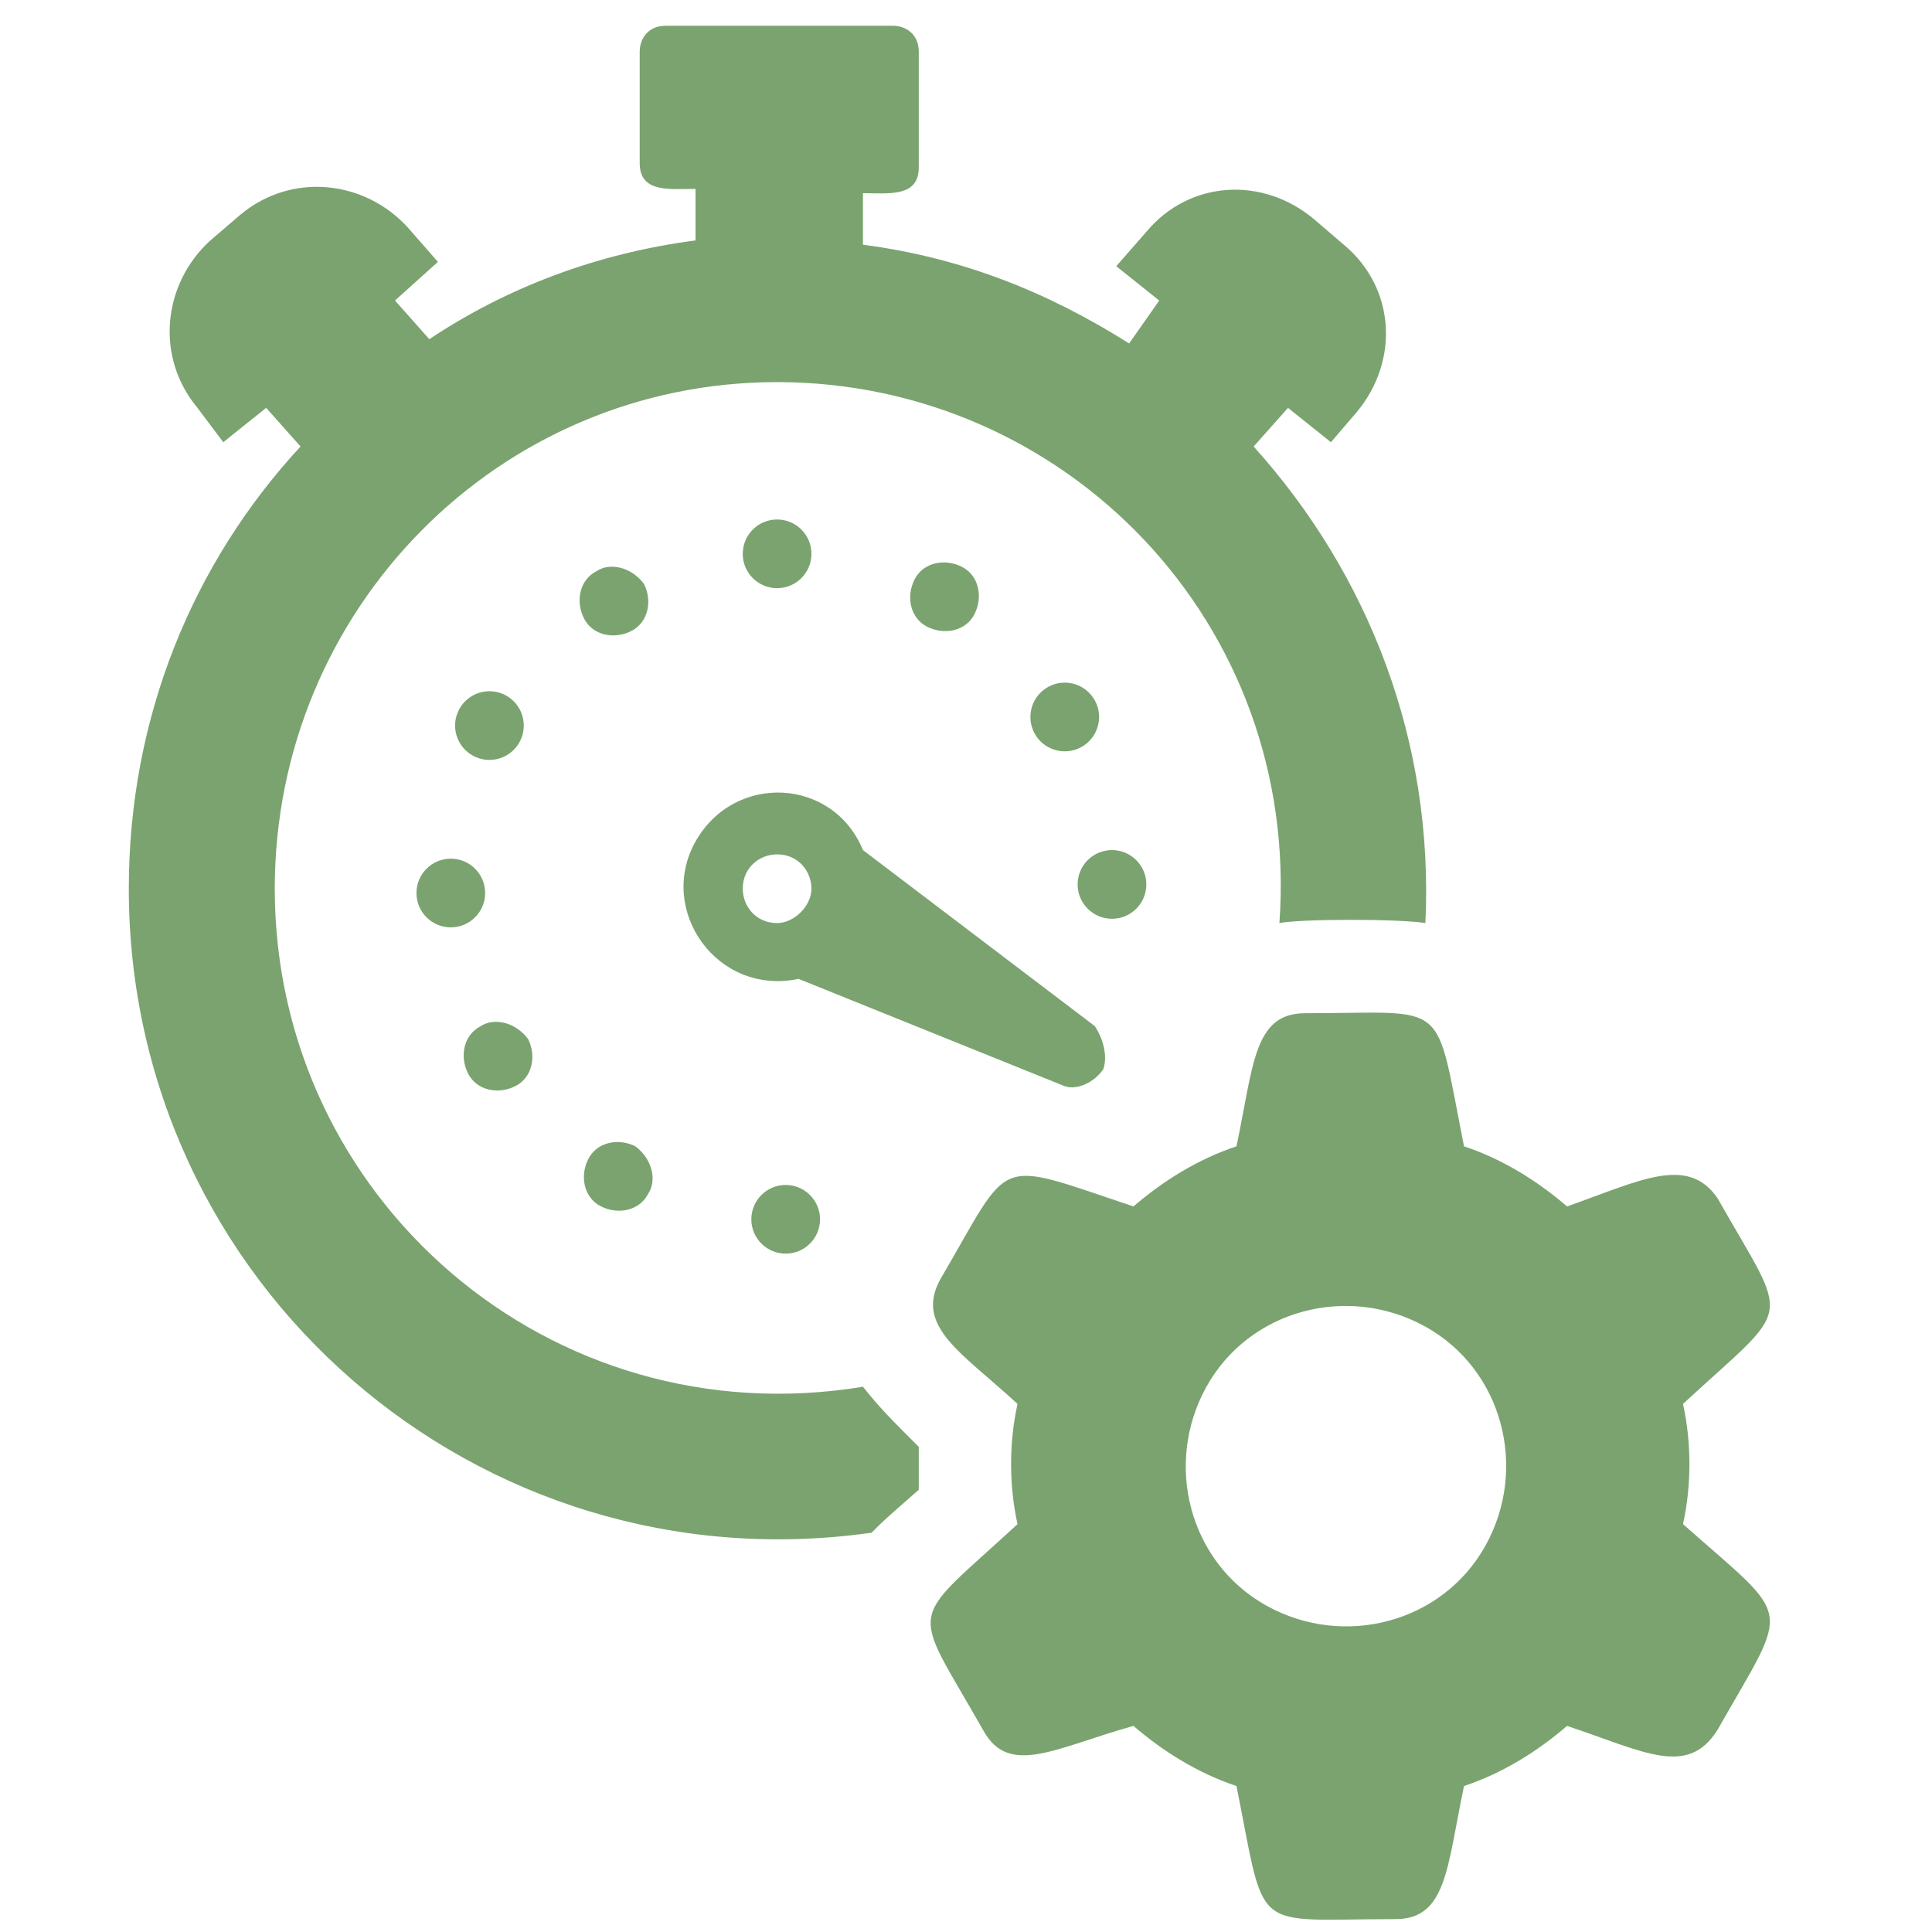
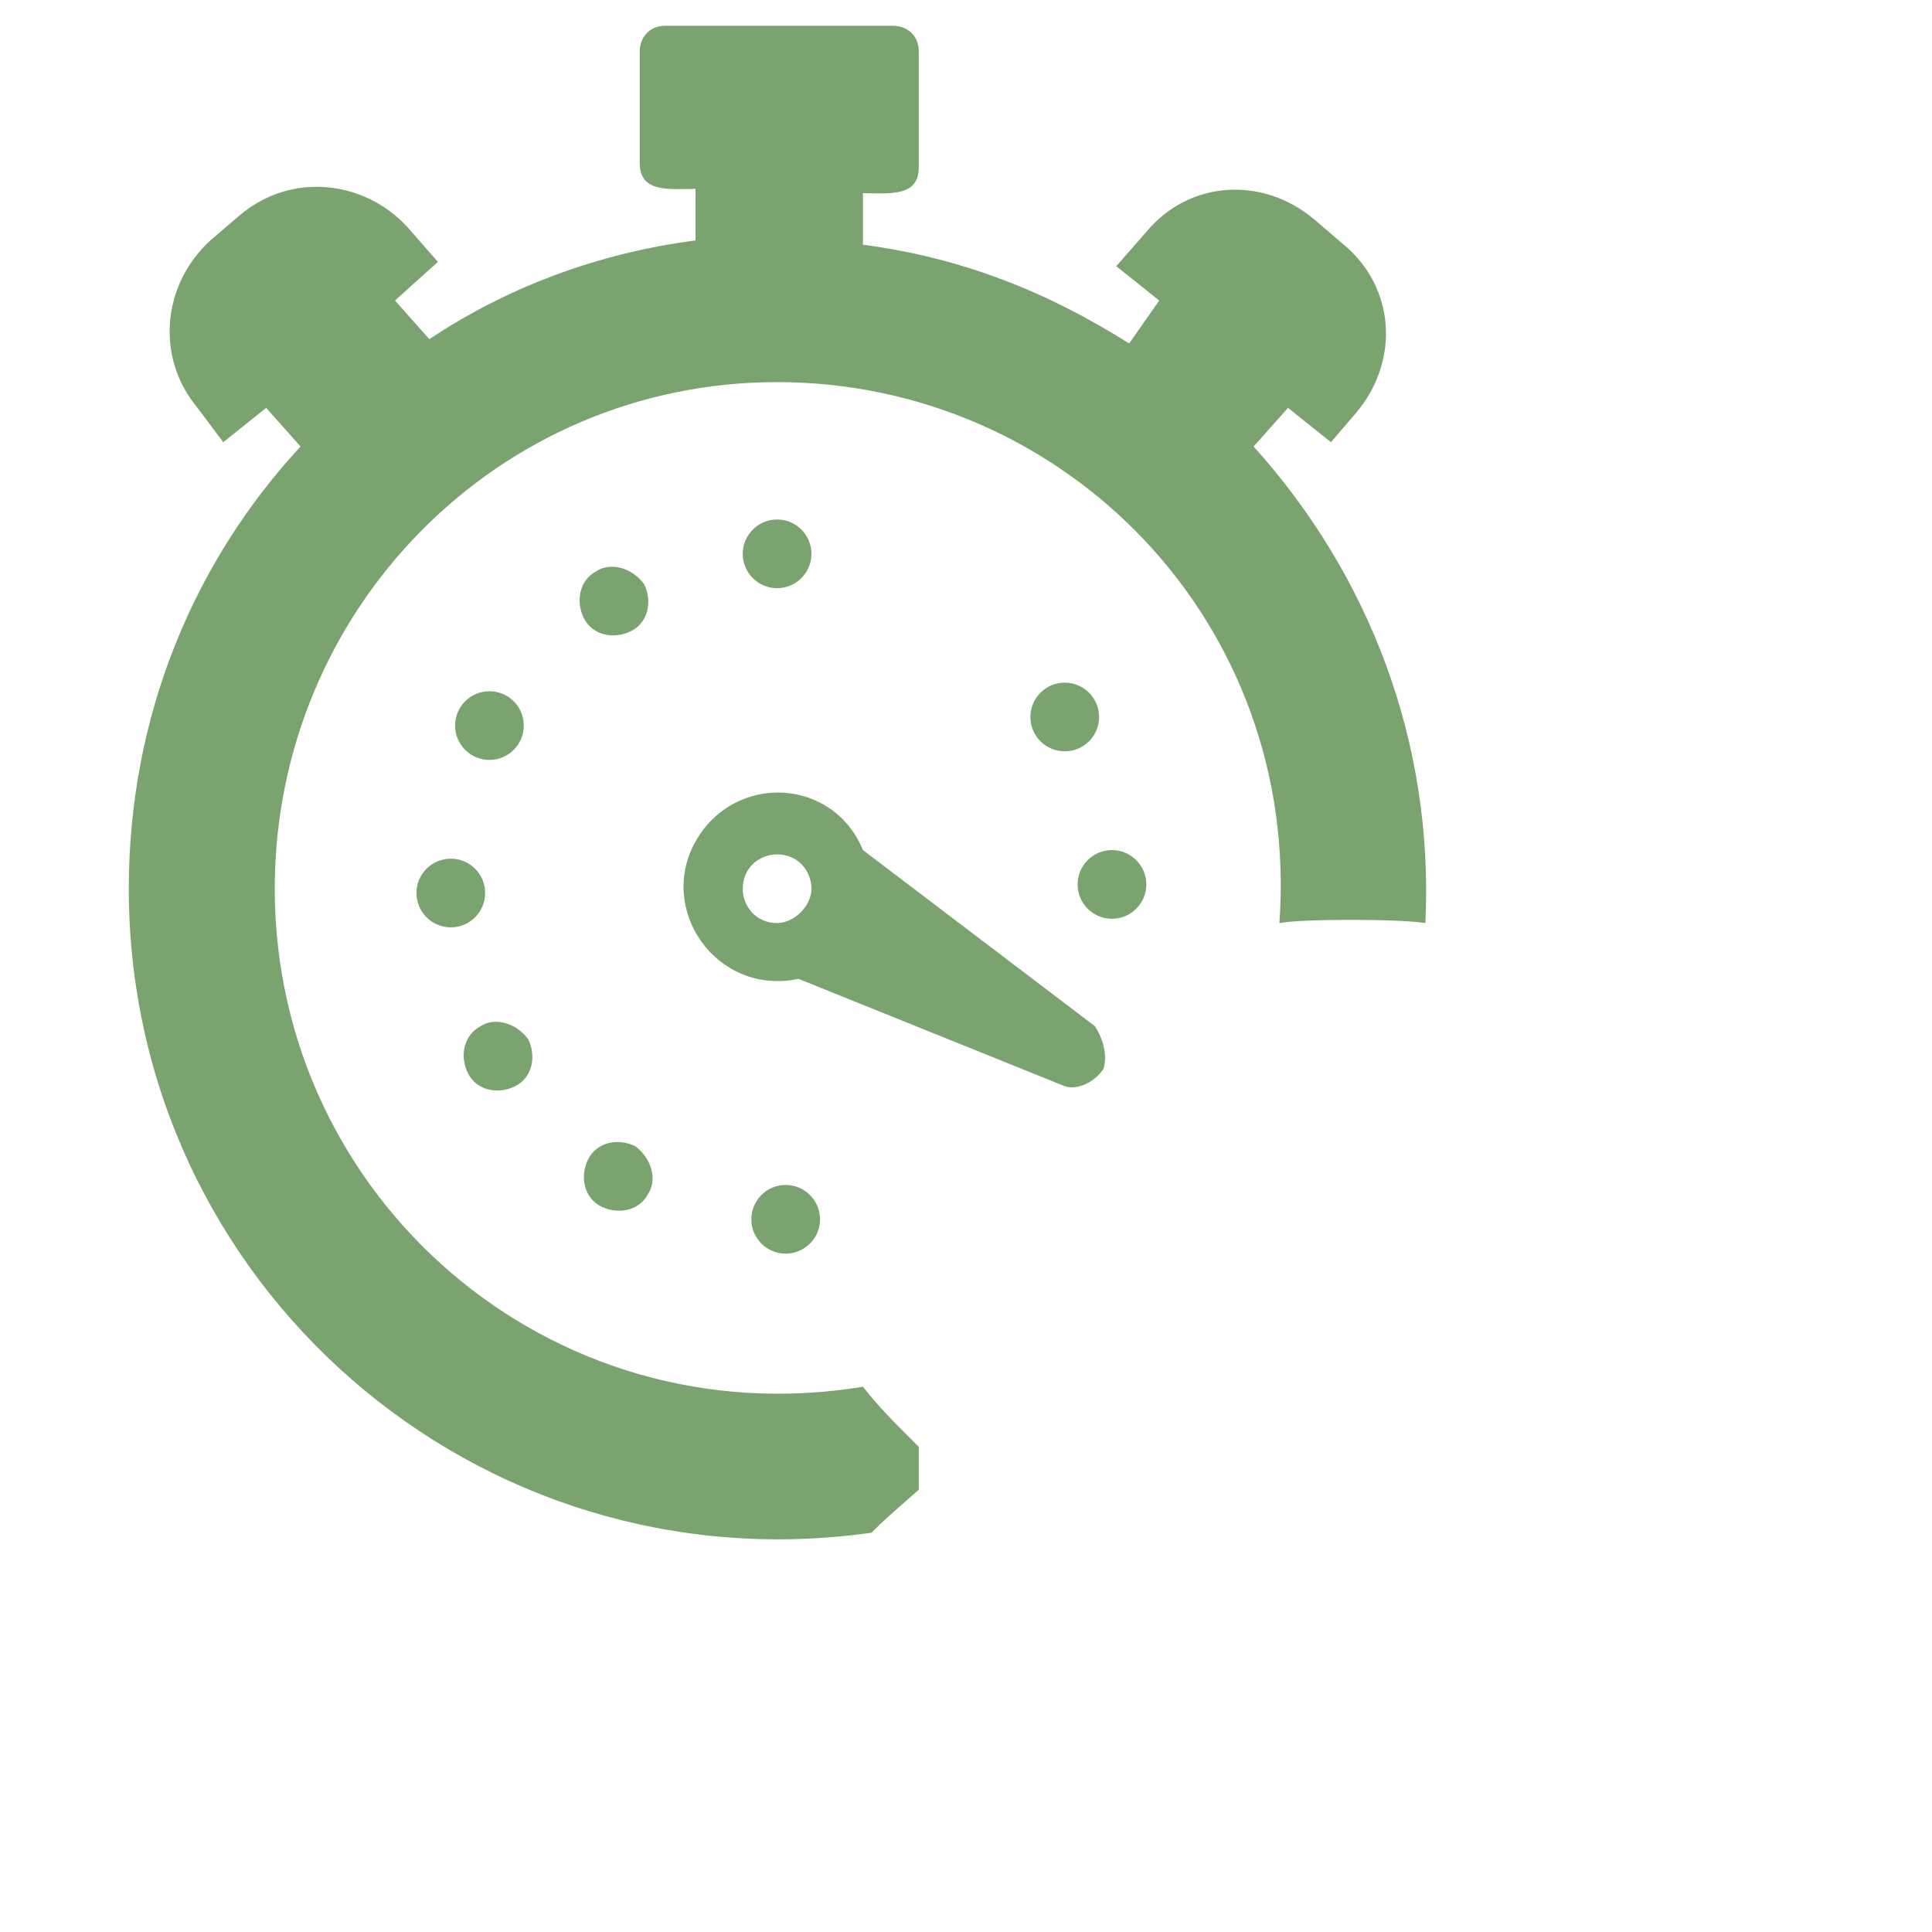
<svg xmlns="http://www.w3.org/2000/svg" version="1.1" id="_x31_" x="0px" y="0px" width="45px" height="45px" viewBox="0 0 45 45" enable-background="new 0 0 45 45" xml:space="preserve">
  <g>
-     <path fill-rule="evenodd" clip-rule="evenodd" fill="#7BA370" d="M36.5,28.1c-0.7-0.6-1.5-1.1-2.4-1.4c-0.7-3.5-0.3-3.1-3.7-3.1   c-1.2,0-1.2,1.2-1.6,3.1c-0.9,0.3-1.7,0.8-2.4,1.4c-3.3-1.1-2.8-1.2-4.5,1.7c-0.6,1.1,0.5,1.7,1.8,2.9c-0.2,0.9-0.2,1.9,0,2.8   c-2.6,2.4-2.5,1.8-0.8,4.8c0.6,1.1,1.7,0.4,3.5-0.1c0.7,0.6,1.5,1.1,2.4,1.4c0.7,3.5,0.3,3.1,3.7,3.1c1.2,0,1.2-1.2,1.6-3.1   c0.9-0.3,1.7-0.8,2.4-1.4c1.8,0.6,2.8,1.2,3.5,0.1c1.7-3,1.8-2.5-0.8-4.8c0.2-0.9,0.2-1.9,0-2.8c2.6-2.4,2.5-1.8,0.8-4.8   C39.3,26.9,38.2,27.5,36.5,28.1L36.5,28.1z M34.6,36c-1,1.8-3.3,2.4-5.1,1.4c-1.8-1-2.4-3.3-1.4-5.1c1-1.8,3.3-2.4,5.1-1.4   C35,31.9,35.6,34.2,34.6,36z" />
    <circle fill-rule="evenodd" clip-rule="evenodd" fill="#7BA370" cx="18.1" cy="12.9" r="0.8" />
    <circle fill-rule="evenodd" clip-rule="evenodd" fill="#7BA370" cx="18.3" cy="28.4" r="0.8" />
    <path fill-rule="evenodd" clip-rule="evenodd" fill="#7BA370" d="M15,13.6c0.2,0.4,0.1,0.9-0.3,1.1c-0.4,0.2-0.9,0.1-1.1-0.3   c-0.2-0.4-0.1-0.9,0.3-1.1C14.2,13.1,14.7,13.2,15,13.6z" />
    <circle fill-rule="evenodd" clip-rule="evenodd" fill="#7BA370" cx="11.4" cy="16.9" r="0.8" />
    <circle fill-rule="evenodd" clip-rule="evenodd" fill="#7BA370" cx="10.5" cy="20.8" r="0.8" />
    <circle fill-rule="evenodd" clip-rule="evenodd" fill="#7BA370" cx="25.9" cy="20.6" r="0.8" />
    <path fill-rule="evenodd" clip-rule="evenodd" fill="#7BA370" d="M12.3,24.2c0.2,0.4,0.1,0.9-0.3,1.1c-0.4,0.2-0.9,0.1-1.1-0.3   c-0.2-0.4-0.1-0.9,0.3-1.1C11.5,23.7,12,23.8,12.3,24.2z" />
    <circle fill-rule="evenodd" clip-rule="evenodd" fill="#7BA370" cx="24.8" cy="16.7" r="0.8" />
    <path fill-rule="evenodd" clip-rule="evenodd" fill="#7BA370" d="M15.1,27.8c-0.2,0.4-0.7,0.5-1.1,0.3c-0.4-0.2-0.5-0.7-0.3-1.1   c0.2-0.4,0.7-0.5,1.1-0.3C15.2,27,15.3,27.5,15.1,27.8z" />
-     <path fill-rule="evenodd" clip-rule="evenodd" fill="#7BA370" d="M22.7,14.3c-0.2,0.4-0.7,0.5-1.1,0.3c-0.4-0.2-0.5-0.7-0.3-1.1   c0.2-0.4,0.7-0.5,1.1-0.3C22.8,13.4,22.9,13.9,22.7,14.3z" />
    <path fill-rule="evenodd" clip-rule="evenodd" fill="#7BA370" d="M25.5,23.9l-5.4-4.1c-0.7-1.7-3-1.8-3.9-0.2   c-0.9,1.6,0.5,3.6,2.4,3.2l6.2,2.5c0.3,0.1,0.7-0.1,0.9-0.4C25.8,24.6,25.7,24.2,25.5,23.9L25.5,23.9z M18.1,21.5   c-0.5,0-0.8-0.4-0.8-0.8c0-0.5,0.4-0.8,0.8-0.8c0.5,0,0.8,0.4,0.8,0.8C18.9,21.1,18.5,21.5,18.1,21.5z" />
    <path fill-rule="evenodd" clip-rule="evenodd" fill="#7BA370" d="M33.2,21.5c-0.6-0.1-2.9-0.1-3.4,0c0.5-7-5-12.6-11.7-12.6   c-6.5,0-11.7,5.3-11.7,11.8c0,7.2,6.4,12.8,13.7,11.6c0.4,0.5,0.6,0.7,1.3,1.4c0,0.3,0,0.7,0,1c-0.8,0.7-0.8,0.7-1.1,1   C11.1,37,3,29.9,3,20.7c0-4,1.5-7.6,4-10.3L6.2,9.5l-1,0.8L4.6,9.5c-1-1.2-0.8-2.9,0.3-3.9L5.6,5c1.2-1,2.9-0.8,3.9,0.3l0.7,0.8   L9.2,7L10,7.9c1.8-1.2,3.9-2,6.2-2.3V4.4c-0.6,0-1.3,0.1-1.3-0.6V1.2c0-0.3,0.2-0.6,0.6-0.6h5.3c0.3,0,0.6,0.2,0.6,0.6v2.7   c0,0.7-0.7,0.6-1.3,0.6v1.2c2.3,0.3,4.3,1.1,6.2,2.3L27,7l-1-0.8l0.7-0.8c1-1.2,2.7-1.3,3.9-0.3l0.7,0.6c1.2,1,1.3,2.7,0.3,3.9   L31,10.3l-1-0.8l-0.8,0.9C31.9,13.4,33.4,17.3,33.2,21.5z" />
  </g>
</svg>